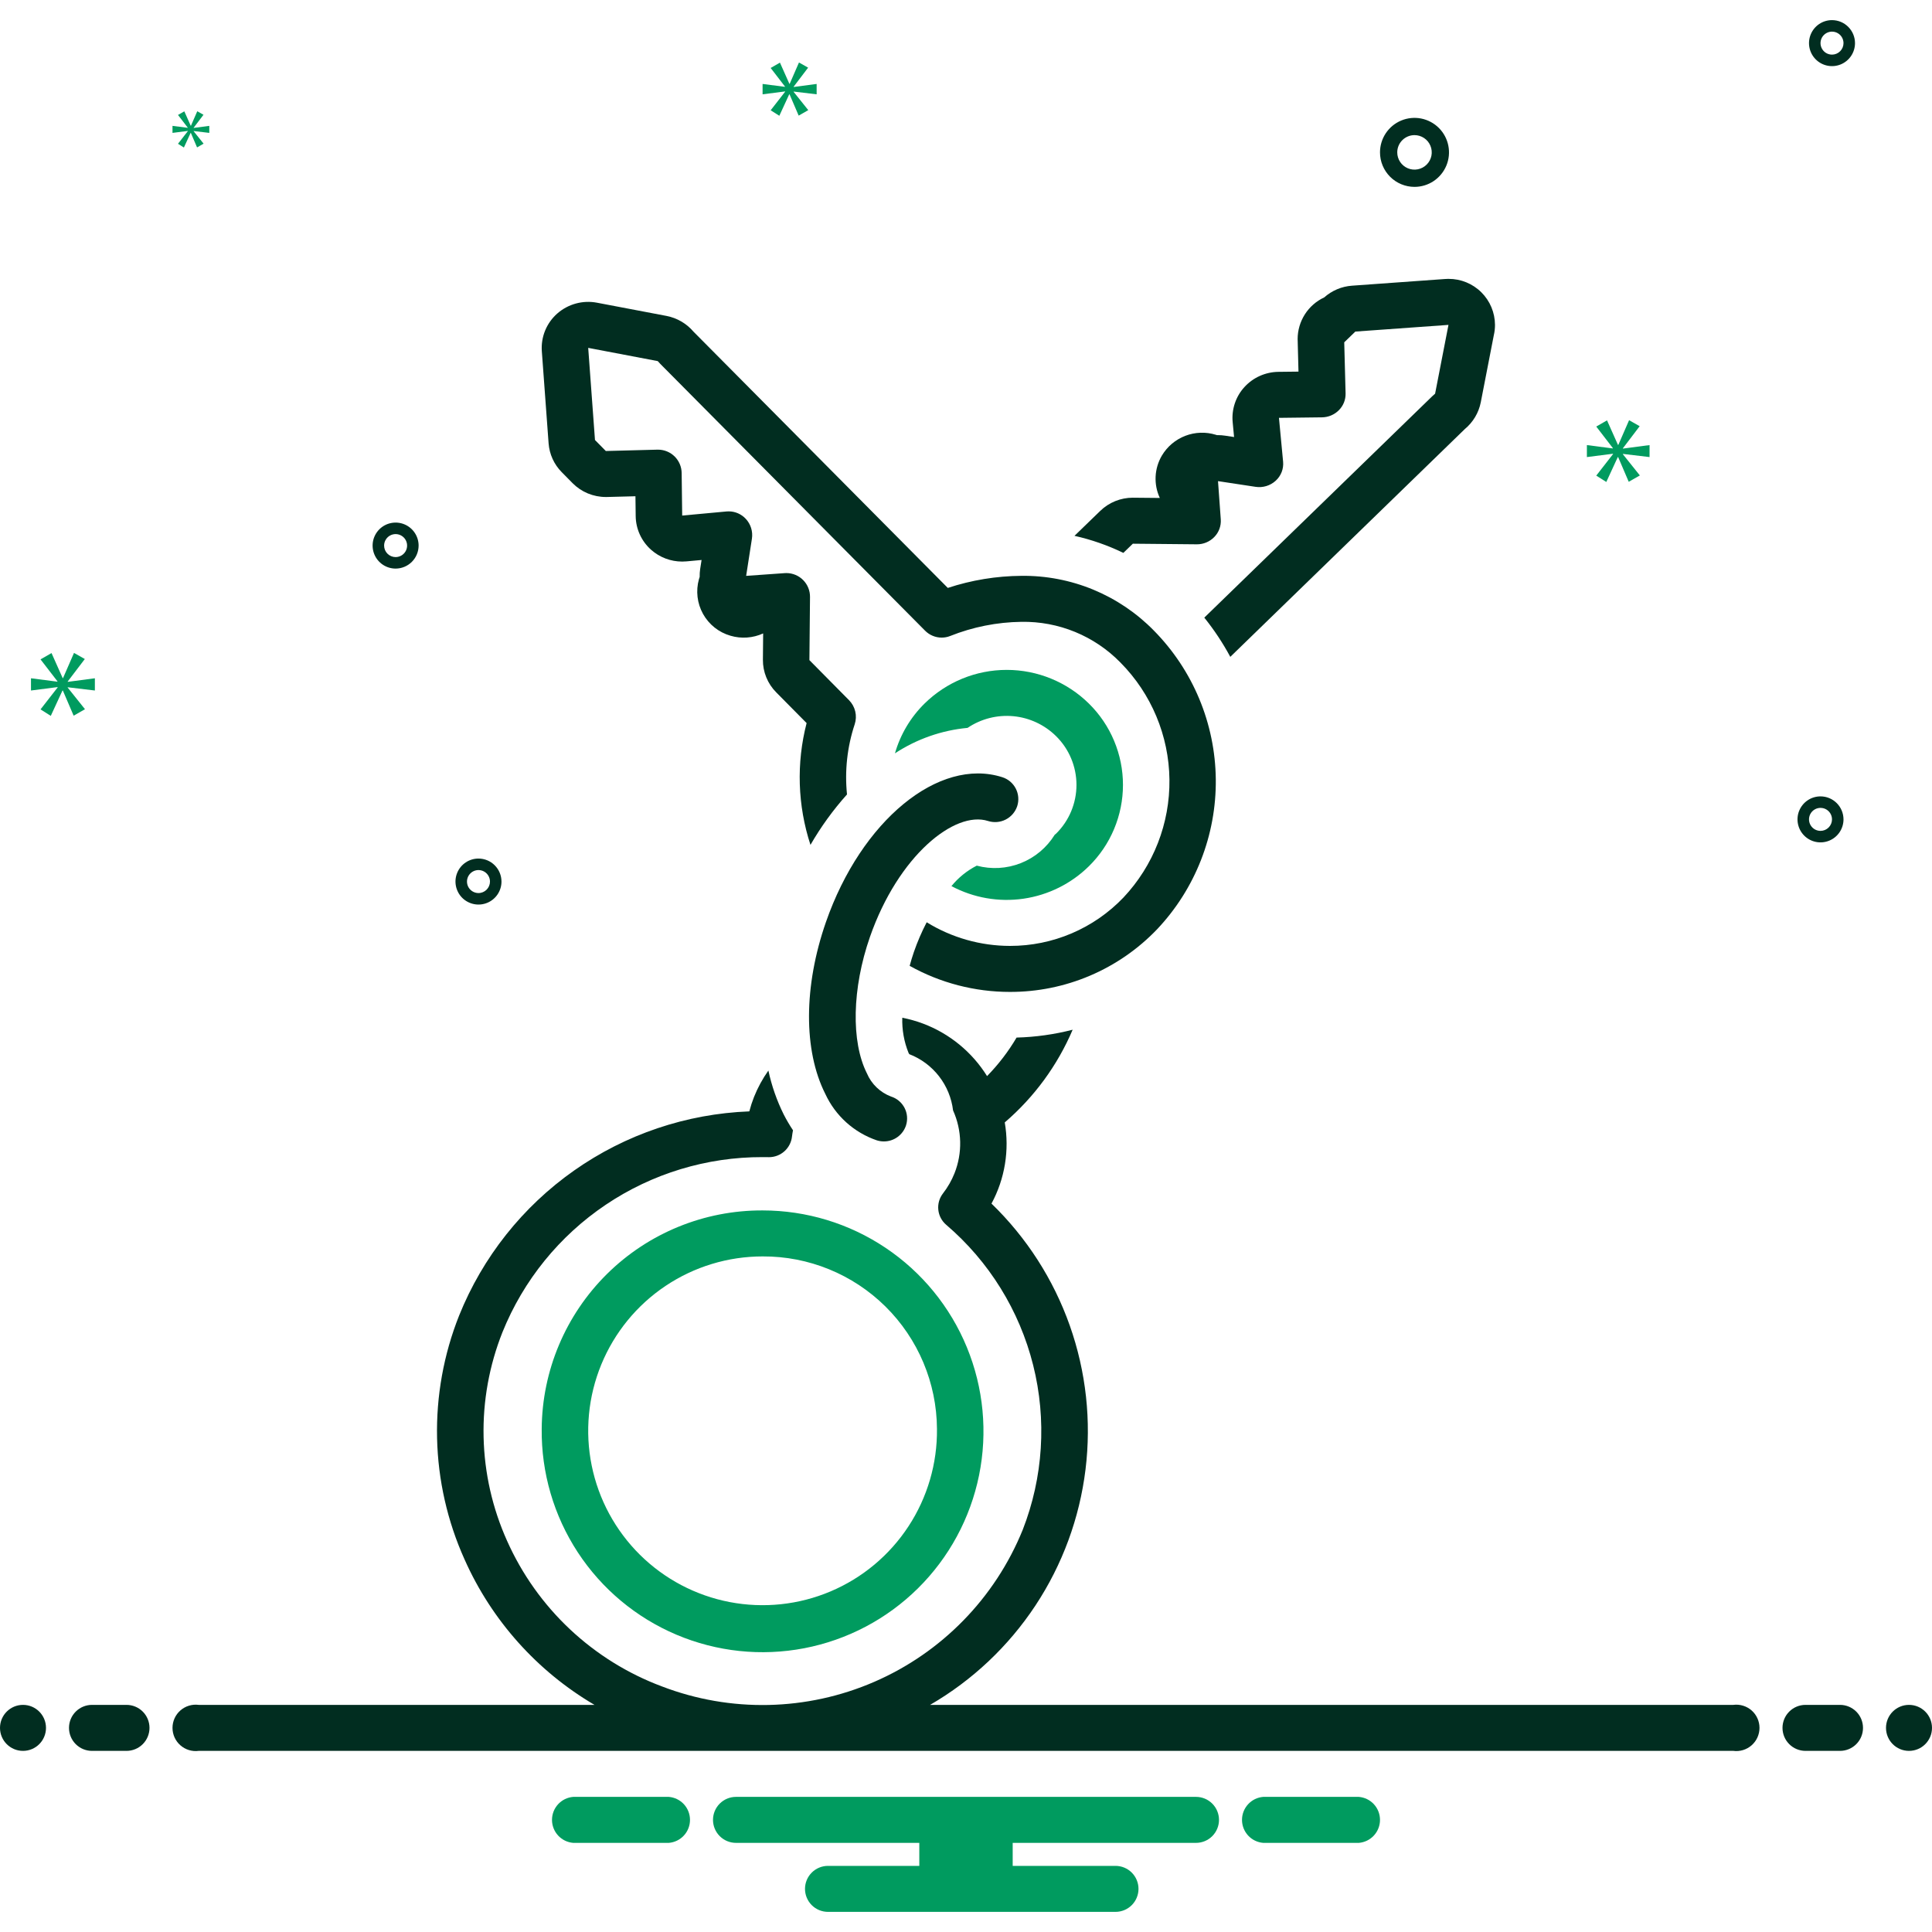
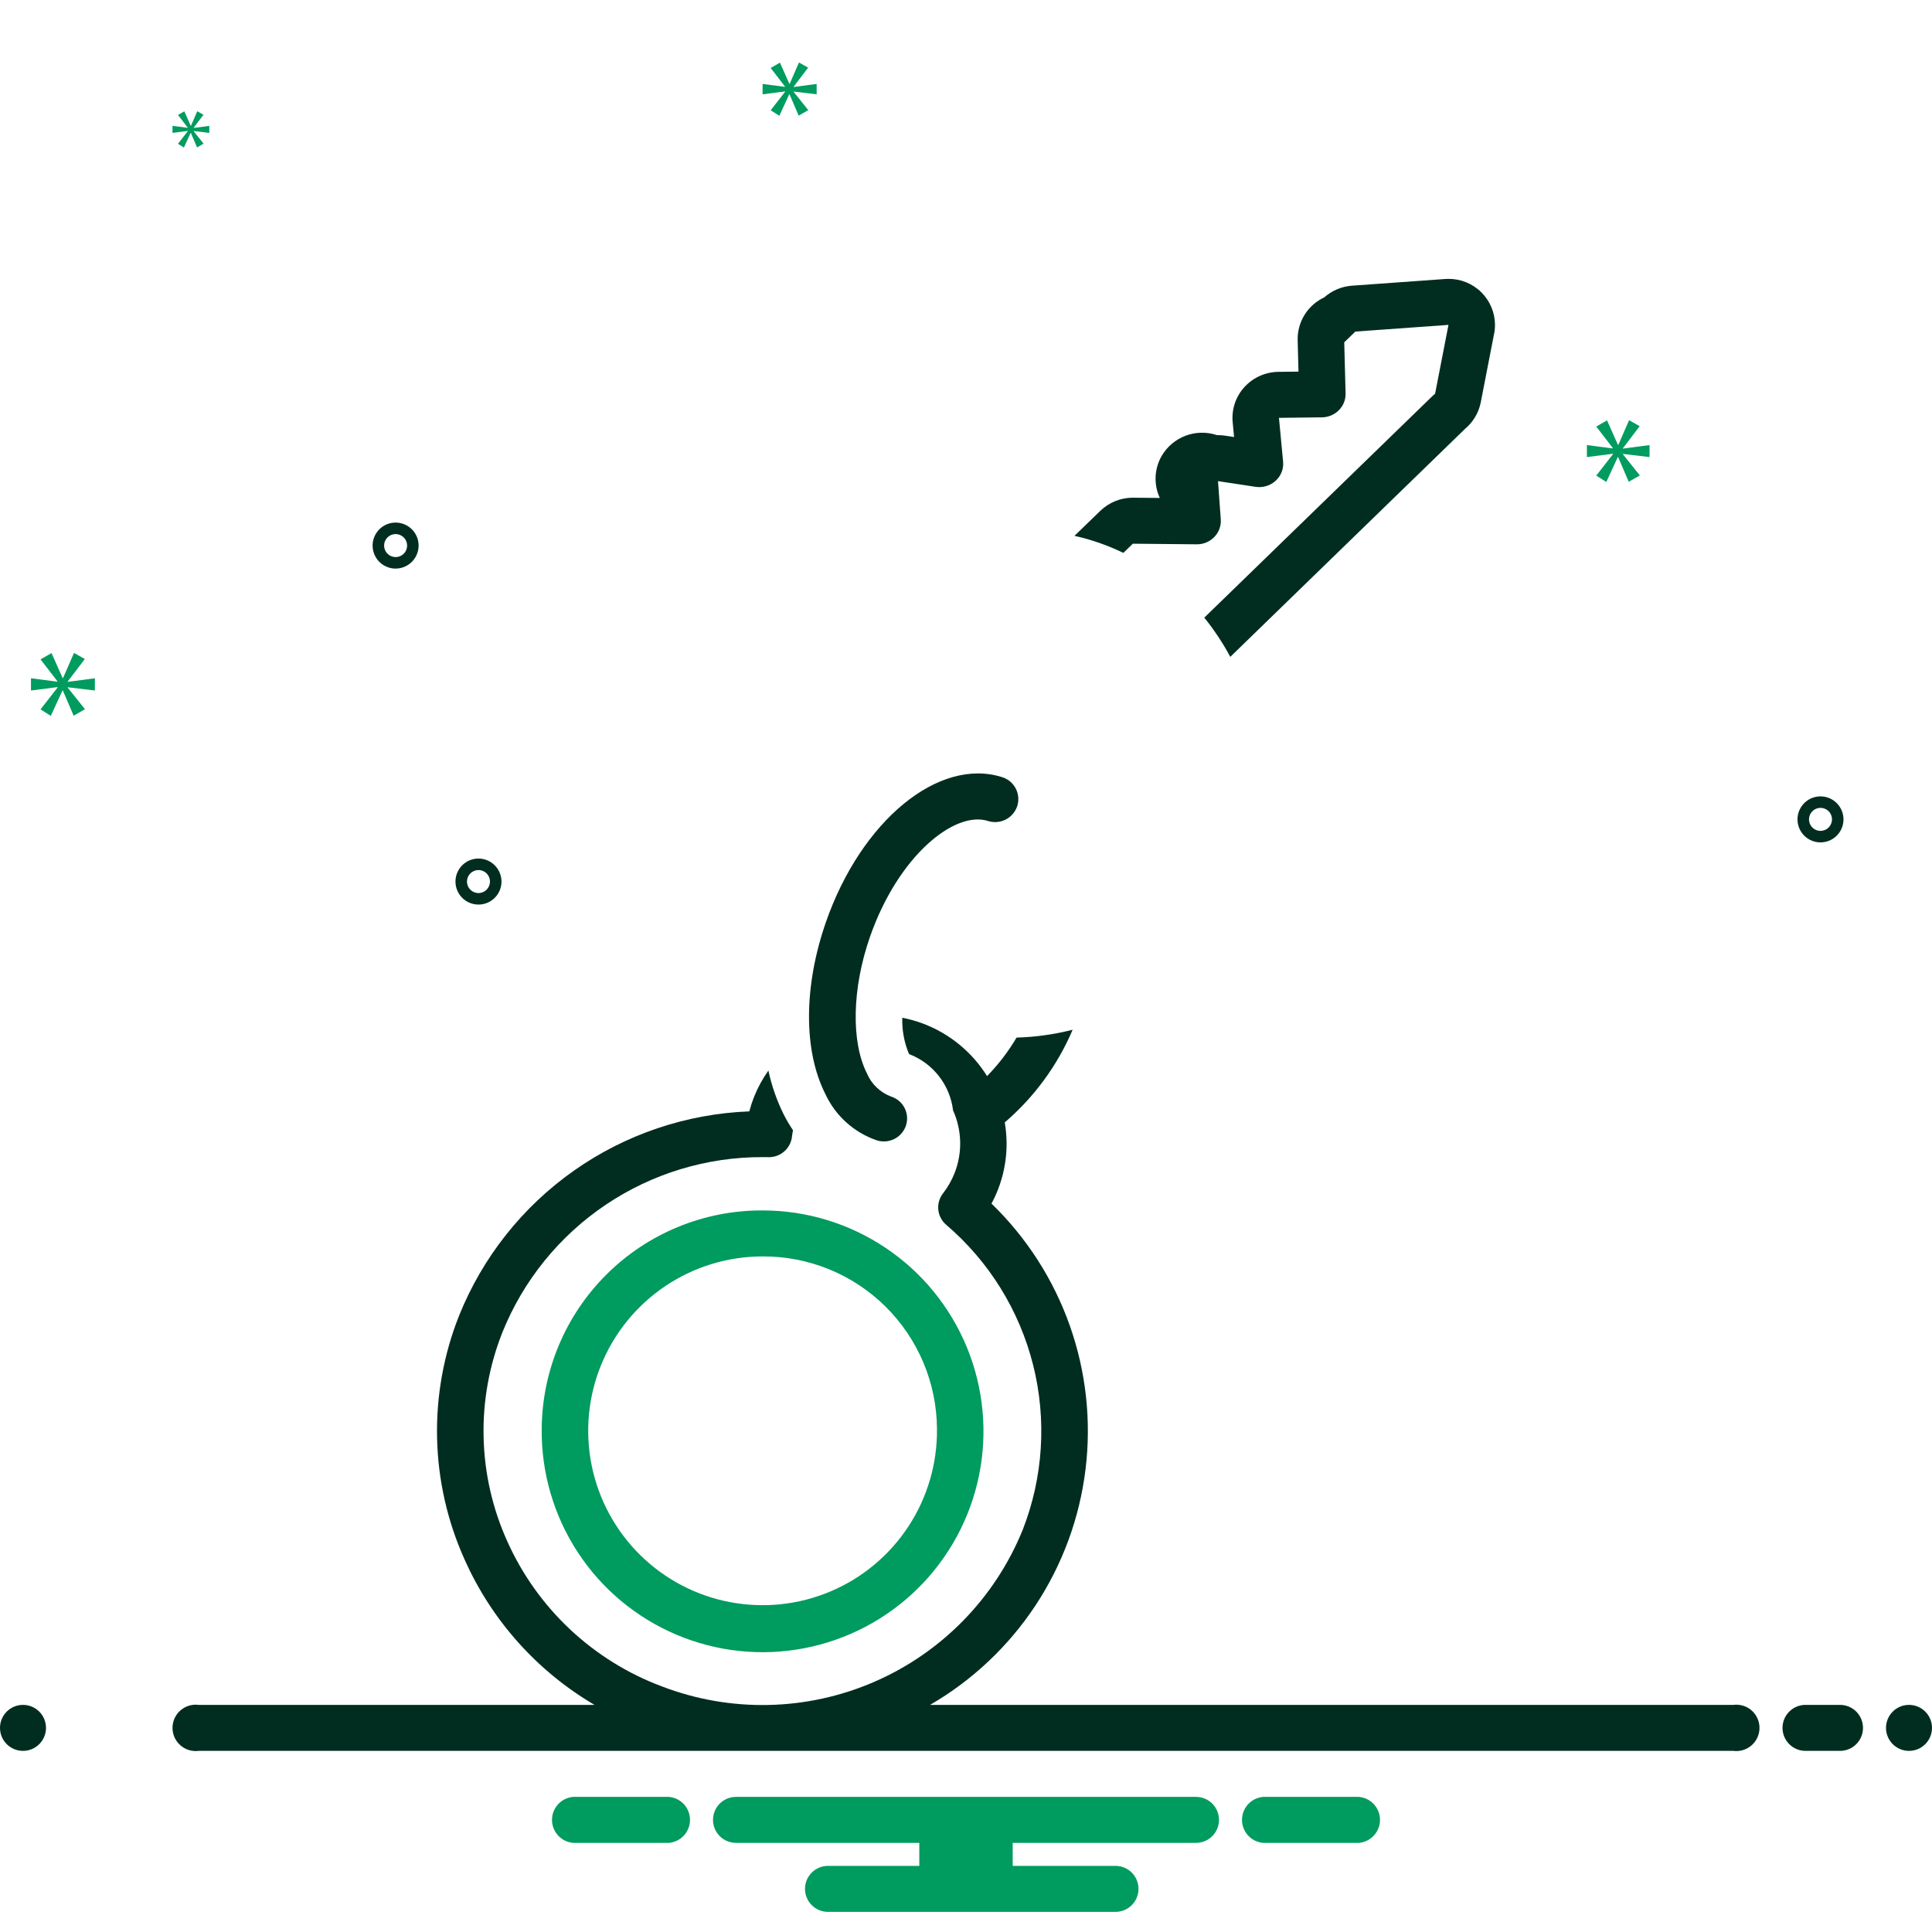
<svg xmlns="http://www.w3.org/2000/svg" width="150" height="150" viewBox="0 0 150 150" fill="none">
  <g clip-path="url(#clip0_6713_4979)">
    <path d="M1.786 135.938C2.772 135.938 3.571 135.138 3.571 134.152C3.571 133.166 2.772 132.366 1.786 132.366C0.799 132.366 0 133.166 0 134.152C0 135.138 0.799 135.938 1.786 135.938Z" fill="#012D20" />
-     <path d="M9.821 132.366H7.143C6.669 132.366 6.215 132.554 5.88 132.889C5.545 133.224 5.357 133.678 5.357 134.152C5.357 134.626 5.545 135.08 5.88 135.415C6.215 135.75 6.669 135.938 7.143 135.938H9.821C10.295 135.938 10.749 135.75 11.084 135.415C11.419 135.08 11.607 134.626 11.607 134.152C11.607 133.678 11.419 133.224 11.084 132.889C10.749 132.554 10.295 132.366 9.821 132.366Z" fill="#012D20" />
    <path d="M142.857 132.366H140.179C139.705 132.366 139.251 132.554 138.916 132.889C138.581 133.224 138.393 133.678 138.393 134.152C138.393 134.626 138.581 135.08 138.916 135.415C139.251 135.75 139.705 135.938 140.179 135.938H142.857C143.331 135.938 143.785 135.75 144.12 135.415C144.455 135.08 144.643 134.626 144.643 134.152C144.643 133.678 144.455 133.224 144.12 132.889C143.785 132.554 143.331 132.366 142.857 132.366Z" fill="#012D20" />
    <path d="M148.214 135.938C149.201 135.938 150 135.138 150 134.152C150 133.166 149.201 132.366 148.214 132.366C147.228 132.366 146.429 133.166 146.429 134.152C146.429 135.138 147.228 135.938 148.214 135.938Z" fill="#012D20" />
    <path d="M105.495 139.509H98.077C97.628 139.545 97.209 139.748 96.904 140.079C96.598 140.41 96.429 140.844 96.429 141.295C96.429 141.745 96.598 142.179 96.904 142.51C97.209 142.841 97.628 143.044 98.077 143.08H105.495C105.944 143.044 106.363 142.841 106.668 142.51C106.973 142.179 107.143 141.745 107.143 141.295C107.143 140.844 106.973 140.41 106.668 140.079C106.363 139.748 105.944 139.545 105.495 139.509Z" fill="#009B5F" />
    <path d="M51.923 139.509H44.505C44.056 139.545 43.638 139.748 43.332 140.079C43.027 140.41 42.857 140.844 42.857 141.295C42.857 141.745 43.027 142.179 43.332 142.51C43.638 142.841 44.056 143.044 44.505 143.08H51.923C52.372 143.044 52.791 142.841 53.096 142.51C53.402 142.179 53.571 141.745 53.571 141.295C53.571 140.844 53.402 140.41 53.096 140.079C52.791 139.748 52.372 139.545 51.923 139.509Z" fill="#009B5F" />
    <path d="M92.857 139.509H57.143C56.669 139.509 56.215 139.697 55.88 140.032C55.545 140.367 55.357 140.821 55.357 141.295C55.357 141.768 55.545 142.222 55.88 142.557C56.215 142.892 56.669 143.08 57.143 143.08H71.375V144.866H64.285C63.812 144.866 63.358 145.054 63.023 145.389C62.688 145.724 62.5 146.178 62.5 146.652C62.5 147.125 62.688 147.579 63.023 147.914C63.358 148.249 63.812 148.437 64.285 148.437H86.607C87.081 148.437 87.535 148.249 87.87 147.914C88.204 147.579 88.393 147.125 88.393 146.652C88.393 146.178 88.204 145.724 87.87 145.389C87.535 145.054 87.081 144.866 86.607 144.866H78.625V143.08H92.857C93.331 143.08 93.785 142.892 94.12 142.557C94.454 142.222 94.643 141.768 94.643 141.295C94.643 140.821 94.454 140.367 94.12 140.032C93.785 139.697 93.331 139.509 92.857 139.509Z" fill="#009B5F" />
    <path d="M42.058 110.942C42.022 114.341 42.996 117.675 44.858 120.52C46.72 123.364 49.386 125.591 52.516 126.917C55.647 128.244 59.101 128.61 62.439 127.969C65.778 127.328 68.851 125.71 71.268 123.319C73.685 120.928 75.337 117.872 76.014 114.54C76.69 111.209 76.362 107.751 75.069 104.606C73.776 101.462 71.579 98.772 68.754 96.88C65.93 94.987 62.607 93.977 59.207 93.977C54.685 93.958 50.34 95.733 47.125 98.913C43.91 102.094 42.088 106.42 42.058 110.942ZM72.746 110.942C72.775 113.626 72.005 116.258 70.535 118.503C69.065 120.749 66.961 122.507 64.489 123.554C62.018 124.601 59.291 124.89 56.655 124.384C54.019 123.879 51.593 122.601 49.685 120.713C47.777 118.825 46.473 116.413 45.939 113.783C45.404 111.152 45.664 108.423 46.684 105.94C47.705 103.458 49.44 101.334 51.67 99.84C53.9 98.346 56.523 97.548 59.207 97.548C62.779 97.529 66.211 98.93 68.75 101.441C71.289 103.953 72.726 107.37 72.746 110.942Z" fill="#009B5F" />
-     <path d="M81.887 64.811C81.27 65.808 80.348 66.58 79.258 67.012C78.168 67.444 76.968 67.513 75.835 67.209C75.077 67.596 74.408 68.137 73.87 68.797C75.582 69.71 77.54 70.052 79.46 69.775C81.38 69.497 83.161 68.613 84.543 67.253C85.381 66.428 86.046 65.446 86.499 64.362C86.953 63.278 87.187 62.114 87.187 60.939C87.187 59.764 86.953 58.601 86.499 57.517C86.046 56.433 85.38 55.45 84.543 54.626C82.842 52.95 80.549 52.01 78.161 52.01C75.773 52.01 73.481 52.95 71.779 54.626C70.695 55.694 69.904 57.025 69.484 58.489C71.174 57.379 73.11 56.7 75.122 56.512C76.165 55.809 77.419 55.489 78.671 55.605C79.922 55.722 81.096 56.268 81.99 57.151C82.493 57.646 82.892 58.235 83.164 58.886C83.436 59.536 83.577 60.234 83.577 60.939C83.577 61.644 83.436 62.342 83.164 62.993C82.892 63.643 82.493 64.233 81.99 64.728C81.958 64.759 81.92 64.78 81.887 64.811Z" fill="#009B5F" />
-     <path d="M43.61 36.656L44.452 37.51C44.79 37.852 45.193 38.123 45.636 38.308C46.08 38.492 46.556 38.587 47.036 38.587C47.068 38.587 47.099 38.587 47.131 38.586L49.336 38.529L49.355 40.072C49.361 40.566 49.471 41.054 49.677 41.504C49.883 41.953 50.18 42.355 50.55 42.684C51.215 43.275 52.074 43.601 52.964 43.6C53.076 43.6 53.188 43.595 53.3 43.585L54.47 43.477L54.362 44.169C54.331 44.374 54.317 44.582 54.322 44.79C54.302 44.849 54.283 44.908 54.266 44.967C54.012 45.874 54.126 46.845 54.585 47.668C55.044 48.49 55.809 49.098 56.715 49.358C57.554 49.606 58.455 49.542 59.251 49.179L59.232 51.218C59.227 51.687 59.316 52.153 59.493 52.587C59.67 53.022 59.931 53.417 60.261 53.75L62.625 56.14C61.819 59.255 61.923 62.537 62.925 65.596C63.732 64.196 64.682 62.883 65.761 61.68C65.574 59.843 65.777 57.988 66.358 56.236C66.464 55.914 66.48 55.568 66.402 55.237C66.324 54.906 66.156 54.603 65.917 54.361L62.842 51.252L62.889 46.351C62.892 46.109 62.847 45.868 62.756 45.644C62.666 45.419 62.532 45.215 62.362 45.042C62.193 44.869 61.991 44.732 61.768 44.638C61.545 44.544 61.305 44.494 61.063 44.493C61.021 44.493 60.979 44.494 60.937 44.497L57.931 44.71L58.379 41.822C58.421 41.547 58.4 41.265 58.318 40.999C58.235 40.732 58.094 40.488 57.904 40.284C57.734 40.101 57.529 39.954 57.3 39.854C57.071 39.754 56.824 39.702 56.574 39.703C56.519 39.703 56.464 39.705 56.409 39.71L52.965 40.029L52.924 36.729C52.919 36.247 52.725 35.786 52.384 35.446C52.043 35.106 51.581 34.914 51.099 34.911L51.052 34.911L47.036 35.016L46.194 34.162L45.668 27.009L51.067 28.036C51.125 28.105 51.191 28.177 51.266 28.253L71.821 48.964C71.99 49.135 72.191 49.271 72.412 49.363C72.633 49.456 72.871 49.504 73.111 49.504C73.335 49.504 73.558 49.462 73.766 49.38C75.529 48.677 77.405 48.304 79.302 48.279C80.73 48.254 82.148 48.521 83.469 49.063C84.789 49.606 85.986 50.412 86.984 51.433L87 51.449C89.393 53.867 90.754 57.12 90.795 60.521C90.837 63.923 89.556 67.208 87.224 69.684C86.087 70.873 84.72 71.82 83.206 72.465C81.693 73.111 80.064 73.442 78.419 73.44H78.411C76.128 73.437 73.891 72.802 71.948 71.605C71.56 72.35 71.227 73.122 70.953 73.915C70.824 74.283 70.724 74.636 70.626 74.988C73.006 76.317 75.686 77.013 78.411 77.012C80.545 77.017 82.658 76.589 84.621 75.753C86.585 74.918 88.359 73.692 89.834 72.151C92.807 69.005 94.441 64.828 94.394 60.5C94.347 56.173 92.621 52.032 89.581 48.952C88.243 47.587 86.642 46.508 84.876 45.778C83.109 45.049 81.213 44.685 79.302 44.708C77.36 44.721 75.432 45.038 73.587 45.646L53.843 25.75C53.304 25.117 52.565 24.686 51.748 24.528L46.35 23.502C45.806 23.398 45.246 23.42 44.713 23.565C44.179 23.71 43.685 23.975 43.269 24.34C42.856 24.702 42.533 25.155 42.324 25.663C42.116 26.171 42.028 26.72 42.067 27.268L42.593 34.421C42.656 35.263 43.016 36.056 43.61 36.656Z" fill="#012D20" />
    <path d="M76.705 63.74C77.159 63.886 77.653 63.847 78.078 63.632C78.504 63.416 78.827 63.04 78.977 62.587C79.049 62.363 79.076 62.127 79.056 61.893C79.037 61.658 78.971 61.43 78.863 61.221C78.755 61.012 78.606 60.827 78.426 60.675C78.245 60.524 78.037 60.41 77.812 60.34C72.884 58.772 66.87 63.709 64.126 71.588C62.391 76.57 62.372 81.558 64.077 84.932C64.465 85.771 65.018 86.523 65.704 87.142C66.391 87.761 67.195 88.234 68.07 88.534C68.249 88.591 68.436 88.62 68.623 88.62C69.004 88.621 69.375 88.502 69.683 88.279C69.992 88.057 70.222 87.742 70.341 87.381C70.413 87.157 70.441 86.921 70.421 86.686C70.402 86.452 70.336 86.224 70.228 86.015C70.119 85.806 69.971 85.62 69.79 85.469C69.61 85.318 69.401 85.204 69.177 85.134C68.76 84.976 68.379 84.735 68.058 84.426C67.736 84.117 67.481 83.746 67.307 83.335C66.065 80.877 66.156 76.723 67.539 72.752C69.745 66.421 74.133 62.921 76.705 63.74Z" fill="#012D20" />
    <path d="M87.953 42.213L92.908 42.26L92.927 42.26C93.179 42.262 93.429 42.212 93.661 42.114C93.894 42.017 94.104 41.872 94.279 41.691C94.454 41.512 94.589 41.298 94.676 41.063C94.762 40.829 94.798 40.578 94.781 40.328L94.566 37.355L97.485 37.798C97.763 37.84 98.046 37.819 98.315 37.738C98.584 37.657 98.832 37.517 99.04 37.328C99.245 37.144 99.404 36.914 99.505 36.657C99.606 36.401 99.645 36.124 99.62 35.849L99.298 32.442L102.634 32.402C103.129 32.398 103.602 32.199 103.95 31.848C104.12 31.677 104.254 31.475 104.344 31.252C104.433 31.029 104.476 30.79 104.471 30.55L104.366 26.577L105.229 25.743L112.459 25.224L111.421 30.565C111.351 30.622 111.278 30.688 111.202 30.762L93.501 47.953C94.266 48.904 94.941 49.923 95.52 50.998L113.731 33.31C114.368 32.782 114.805 32.05 114.966 31.239L115.977 26.038C116.04 25.771 116.071 25.498 116.071 25.224C116.067 24.273 115.685 23.363 115.01 22.693C114.335 22.023 113.422 21.649 112.471 21.652H112.459L112.408 21.652C112.324 21.653 112.241 21.657 112.159 21.664L104.967 22.181C104.168 22.238 103.41 22.558 102.811 23.091C102.196 23.377 101.676 23.833 101.31 24.404C100.945 24.976 100.75 25.64 100.748 26.318V26.319C100.748 26.394 100.751 26.469 100.755 26.543C100.755 26.585 100.755 26.628 100.757 26.67L100.814 28.852L99.254 28.87C98.757 28.876 98.266 28.984 97.811 29.187C97.357 29.39 96.95 29.685 96.615 30.053C96.281 30.418 96.028 30.849 95.872 31.317C95.715 31.786 95.657 32.282 95.704 32.774L95.813 33.931L95.113 33.825C94.932 33.797 94.749 33.783 94.566 33.783C94.539 33.783 94.512 33.784 94.485 33.784C94.455 33.775 94.426 33.765 94.396 33.756C93.619 33.517 92.784 33.546 92.025 33.838C91.267 34.13 90.628 34.668 90.211 35.366C89.918 35.861 89.751 36.419 89.722 36.993C89.694 37.568 89.806 38.14 90.048 38.661L87.987 38.642L87.953 38.641C87.011 38.641 86.106 39.006 85.428 39.66L83.423 41.602C84.734 41.895 86.007 42.34 87.217 42.926L87.953 42.213Z" fill="#012D20" />
    <path d="M134.572 132.366H72.212C75.499 130.46 78.299 127.818 80.393 124.648C82.487 121.477 83.817 117.864 84.279 114.093C84.741 110.321 84.323 106.494 83.056 102.911C81.789 99.329 79.709 96.089 76.979 93.447C78.019 91.521 78.382 89.301 78.009 87.144C80.296 85.182 82.1 82.72 83.281 79.948C81.857 80.313 80.397 80.518 78.927 80.557C78.287 81.643 77.517 82.647 76.635 83.548C75.471 81.68 73.724 80.248 71.665 79.472C71.141 79.276 70.603 79.124 70.054 79.017C70.024 79.947 70.188 80.874 70.536 81.738C70.556 81.778 70.576 81.814 70.593 81.843C71.504 82.194 72.302 82.786 72.901 83.556C73.501 84.326 73.879 85.245 73.996 86.213C74.341 86.978 74.528 87.805 74.547 88.643C74.566 89.482 74.416 90.316 74.106 91.096C73.883 91.656 73.581 92.182 73.211 92.659C72.932 93.019 72.803 93.473 72.85 93.926C72.896 94.379 73.116 94.797 73.462 95.092C76.789 97.935 79.148 101.742 80.213 105.986C81.278 110.23 80.995 114.701 79.403 118.776C77.254 124.068 73.116 128.305 67.877 130.578C62.638 132.85 56.716 132.976 51.384 130.93C48.734 129.938 46.307 128.429 44.245 126.491C42.183 124.553 40.527 122.224 39.373 119.64C38.23 117.101 37.608 114.357 37.546 111.572C37.483 108.788 37.982 106.019 39.011 103.431C40.635 99.406 43.427 95.961 47.028 93.538C50.628 91.115 54.872 89.826 59.211 89.838C59.359 89.838 59.509 89.839 59.658 89.842L59.696 89.843C60.145 89.845 60.577 89.679 60.91 89.378C61.242 89.077 61.45 88.663 61.493 88.217C61.508 88.059 61.543 87.908 61.568 87.754C61.305 87.359 61.064 86.95 60.848 86.528C60.311 85.445 59.911 84.299 59.657 83.117C59.204 83.756 58.829 84.447 58.539 85.175C58.396 85.538 58.275 85.909 58.177 86.287C53.293 86.474 48.567 88.069 44.57 90.881C40.572 93.692 37.474 97.6 35.648 102.134C34.444 105.159 33.862 108.396 33.934 111.651C34.007 114.907 34.734 118.114 36.072 121.083C38.174 125.804 41.7 129.749 46.156 132.366H15.427C15.173 132.333 14.915 132.354 14.67 132.429C14.425 132.503 14.198 132.629 14.006 132.798C13.813 132.967 13.659 133.175 13.553 133.409C13.448 133.642 13.393 133.895 13.393 134.152C13.393 134.408 13.448 134.661 13.553 134.895C13.659 135.128 13.813 135.336 14.006 135.505C14.198 135.674 14.425 135.8 14.67 135.875C14.915 135.949 15.173 135.971 15.427 135.937H134.572C134.827 135.971 135.085 135.949 135.33 135.875C135.575 135.8 135.801 135.674 135.994 135.505C136.186 135.336 136.341 135.128 136.446 134.895C136.552 134.661 136.607 134.408 136.607 134.152C136.607 133.895 136.552 133.642 136.446 133.409C136.341 133.175 136.186 132.967 135.994 132.798C135.801 132.629 135.575 132.503 135.33 132.429C135.085 132.354 134.827 132.333 134.572 132.366Z" fill="#012D20" />
-     <path d="M109.821 14.509C110.351 14.509 110.869 14.352 111.309 14.058C111.75 13.763 112.093 13.345 112.296 12.855C112.499 12.366 112.552 11.828 112.448 11.308C112.345 10.788 112.09 10.311 111.715 9.936C111.341 9.562 110.863 9.307 110.344 9.203C109.824 9.1 109.286 9.153 108.796 9.356C108.307 9.558 107.888 9.902 107.594 10.342C107.3 10.783 107.143 11.301 107.143 11.83C107.143 12.541 107.426 13.221 107.928 13.724C108.43 14.226 109.111 14.508 109.821 14.509ZM109.821 10.491C110.086 10.491 110.345 10.57 110.565 10.717C110.785 10.864 110.957 11.073 111.058 11.318C111.16 11.563 111.186 11.832 111.135 12.092C111.083 12.351 110.955 12.59 110.768 12.777C110.581 12.965 110.342 13.092 110.082 13.144C109.823 13.196 109.553 13.169 109.309 13.068C109.064 12.966 108.855 12.795 108.708 12.575C108.56 12.354 108.482 12.095 108.482 11.83C108.482 11.475 108.623 11.135 108.875 10.884C109.126 10.633 109.466 10.492 109.821 10.491Z" fill="#012D20" />
    <path d="M141.343 61.831C140.99 61.831 140.645 61.935 140.351 62.132C140.058 62.328 139.829 62.607 139.694 62.933C139.558 63.259 139.523 63.618 139.592 63.965C139.661 64.311 139.831 64.629 140.081 64.879C140.33 65.129 140.649 65.299 140.995 65.368C141.341 65.437 141.7 65.401 142.027 65.266C142.353 65.131 142.632 64.902 142.828 64.608C143.024 64.315 143.129 63.969 143.129 63.616C143.128 63.143 142.94 62.689 142.605 62.354C142.271 62.019 141.817 61.831 141.343 61.831ZM141.343 64.509C141.167 64.509 140.994 64.457 140.847 64.359C140.7 64.261 140.586 64.121 140.518 63.958C140.451 63.795 140.433 63.615 140.468 63.442C140.502 63.269 140.587 63.11 140.712 62.985C140.837 62.86 140.996 62.775 141.169 62.741C141.342 62.706 141.522 62.724 141.685 62.791C141.848 62.859 141.988 62.973 142.086 63.12C142.184 63.267 142.236 63.44 142.236 63.616C142.236 63.853 142.142 64.08 141.974 64.247C141.807 64.415 141.58 64.509 141.343 64.509Z" fill="#012D20" />
    <path d="M37.149 66.658C36.796 66.658 36.451 66.763 36.157 66.959C35.863 67.155 35.634 67.434 35.499 67.761C35.364 68.087 35.329 68.446 35.398 68.792C35.467 69.139 35.637 69.457 35.886 69.707C36.136 69.956 36.454 70.126 36.801 70.195C37.147 70.264 37.506 70.229 37.832 70.094C38.159 69.959 38.438 69.73 38.634 69.436C38.83 69.142 38.935 68.797 38.935 68.444C38.934 67.971 38.746 67.517 38.411 67.182C38.076 66.847 37.622 66.659 37.149 66.658ZM37.149 69.337C36.972 69.337 36.8 69.284 36.653 69.186C36.506 69.088 36.392 68.949 36.324 68.786C36.257 68.623 36.239 68.443 36.273 68.27C36.308 68.097 36.393 67.937 36.518 67.813C36.642 67.688 36.802 67.603 36.975 67.568C37.148 67.534 37.328 67.552 37.491 67.619C37.654 67.687 37.793 67.801 37.891 67.948C37.989 68.095 38.042 68.267 38.042 68.444C38.042 68.681 37.947 68.908 37.78 69.075C37.613 69.242 37.386 69.337 37.149 69.337Z" fill="#012D20" />
-     <path d="M142.236 1.562C141.883 1.562 141.538 1.667 141.244 1.863C140.951 2.06 140.722 2.339 140.587 2.665C140.451 2.991 140.416 3.35 140.485 3.697C140.554 4.043 140.724 4.361 140.974 4.611C141.223 4.861 141.542 5.031 141.888 5.1C142.234 5.169 142.593 5.133 142.92 4.998C143.246 4.863 143.525 4.634 143.721 4.34C143.917 4.047 144.022 3.701 144.022 3.348C144.022 2.875 143.833 2.421 143.498 2.086C143.164 1.751 142.71 1.563 142.236 1.562ZM142.236 4.241C142.06 4.241 141.887 4.189 141.74 4.091C141.594 3.992 141.479 3.853 141.412 3.69C141.344 3.527 141.326 3.347 141.361 3.174C141.395 3.001 141.48 2.842 141.605 2.717C141.73 2.592 141.889 2.507 142.062 2.473C142.235 2.438 142.415 2.456 142.578 2.523C142.741 2.591 142.881 2.705 142.979 2.852C143.077 2.999 143.129 3.172 143.129 3.348C143.129 3.585 143.035 3.812 142.867 3.979C142.7 4.147 142.473 4.241 142.236 4.241Z" fill="#012D20" />
    <path d="M32.501 42.359C32.501 42.006 32.396 41.66 32.2 41.367C32.004 41.073 31.725 40.844 31.398 40.709C31.072 40.574 30.713 40.539 30.366 40.608C30.02 40.676 29.702 40.846 29.452 41.096C29.203 41.346 29.032 41.664 28.963 42.011C28.895 42.357 28.93 42.716 29.065 43.042C29.2 43.369 29.429 43.648 29.723 43.844C30.017 44.04 30.362 44.145 30.715 44.145C31.188 44.144 31.642 43.956 31.977 43.621C32.312 43.286 32.5 42.832 32.501 42.359ZM29.822 42.359C29.822 42.182 29.874 42.01 29.973 41.863C30.071 41.716 30.21 41.602 30.373 41.534C30.536 41.467 30.716 41.449 30.889 41.483C31.062 41.518 31.221 41.603 31.346 41.728C31.471 41.852 31.556 42.012 31.591 42.185C31.625 42.358 31.607 42.538 31.54 42.701C31.472 42.864 31.358 43.003 31.211 43.101C31.064 43.199 30.892 43.252 30.715 43.252C30.478 43.252 30.251 43.157 30.084 42.99C29.916 42.823 29.822 42.596 29.822 42.359Z" fill="#012D20" />
    <path d="M5.257 52.911L6.585 51.166L5.746 50.691L4.894 52.646H4.866L4 50.704L3.147 51.194L4.461 52.898V52.926L2.406 52.661V53.611L4.474 53.345V53.373L3.147 55.077L3.943 55.58L4.852 53.611H4.879L5.718 55.566L6.598 55.063L5.257 53.386V53.359L7.366 53.611V52.661L5.257 52.939V52.911Z" fill="#009B5F" />
    <path d="M14.584 10.181L13.82 11.163L14.278 11.453L14.801 10.318H14.817L15.3 11.445L15.807 11.155L15.035 10.189V10.173L16.249 10.318V9.772L15.035 9.932V9.916L15.799 8.911L15.316 8.637L14.825 9.763H14.809L14.311 8.645L13.82 8.926L14.576 9.908V9.924L13.393 9.772V10.318L14.584 10.165V10.181Z" fill="#009B5F" />
    <path d="M128.071 35.487V34.556L126.002 34.83V34.803L127.304 33.09L126.482 32.624L125.646 34.542H125.619L124.769 32.637L123.933 33.118L125.221 34.789V34.817L123.206 34.556V35.487L125.235 35.228V35.255L123.933 36.927L124.713 37.42L125.605 35.487H125.632L126.454 37.406L127.318 36.913L126.002 35.269V35.241L128.071 35.487Z" fill="#009B5F" />
    <path d="M61.619 6.731L62.742 5.253L62.033 4.851L61.312 6.506H61.287L60.555 4.863L59.834 5.277L60.945 6.719V6.742L59.207 6.518V7.322L60.957 7.098V7.121L59.834 8.563L60.507 8.989L61.276 7.322H61.299L62.009 8.976L62.754 8.551L61.619 7.132V7.109L63.404 7.322V6.518L61.619 6.754V6.731Z" fill="#009B5F" />
  </g>
  <defs>
    <clipPath id="clip0_6713_4979">
      <rect width="150" height="150" fill="white" />
    </clipPath>
  </defs>
</svg>